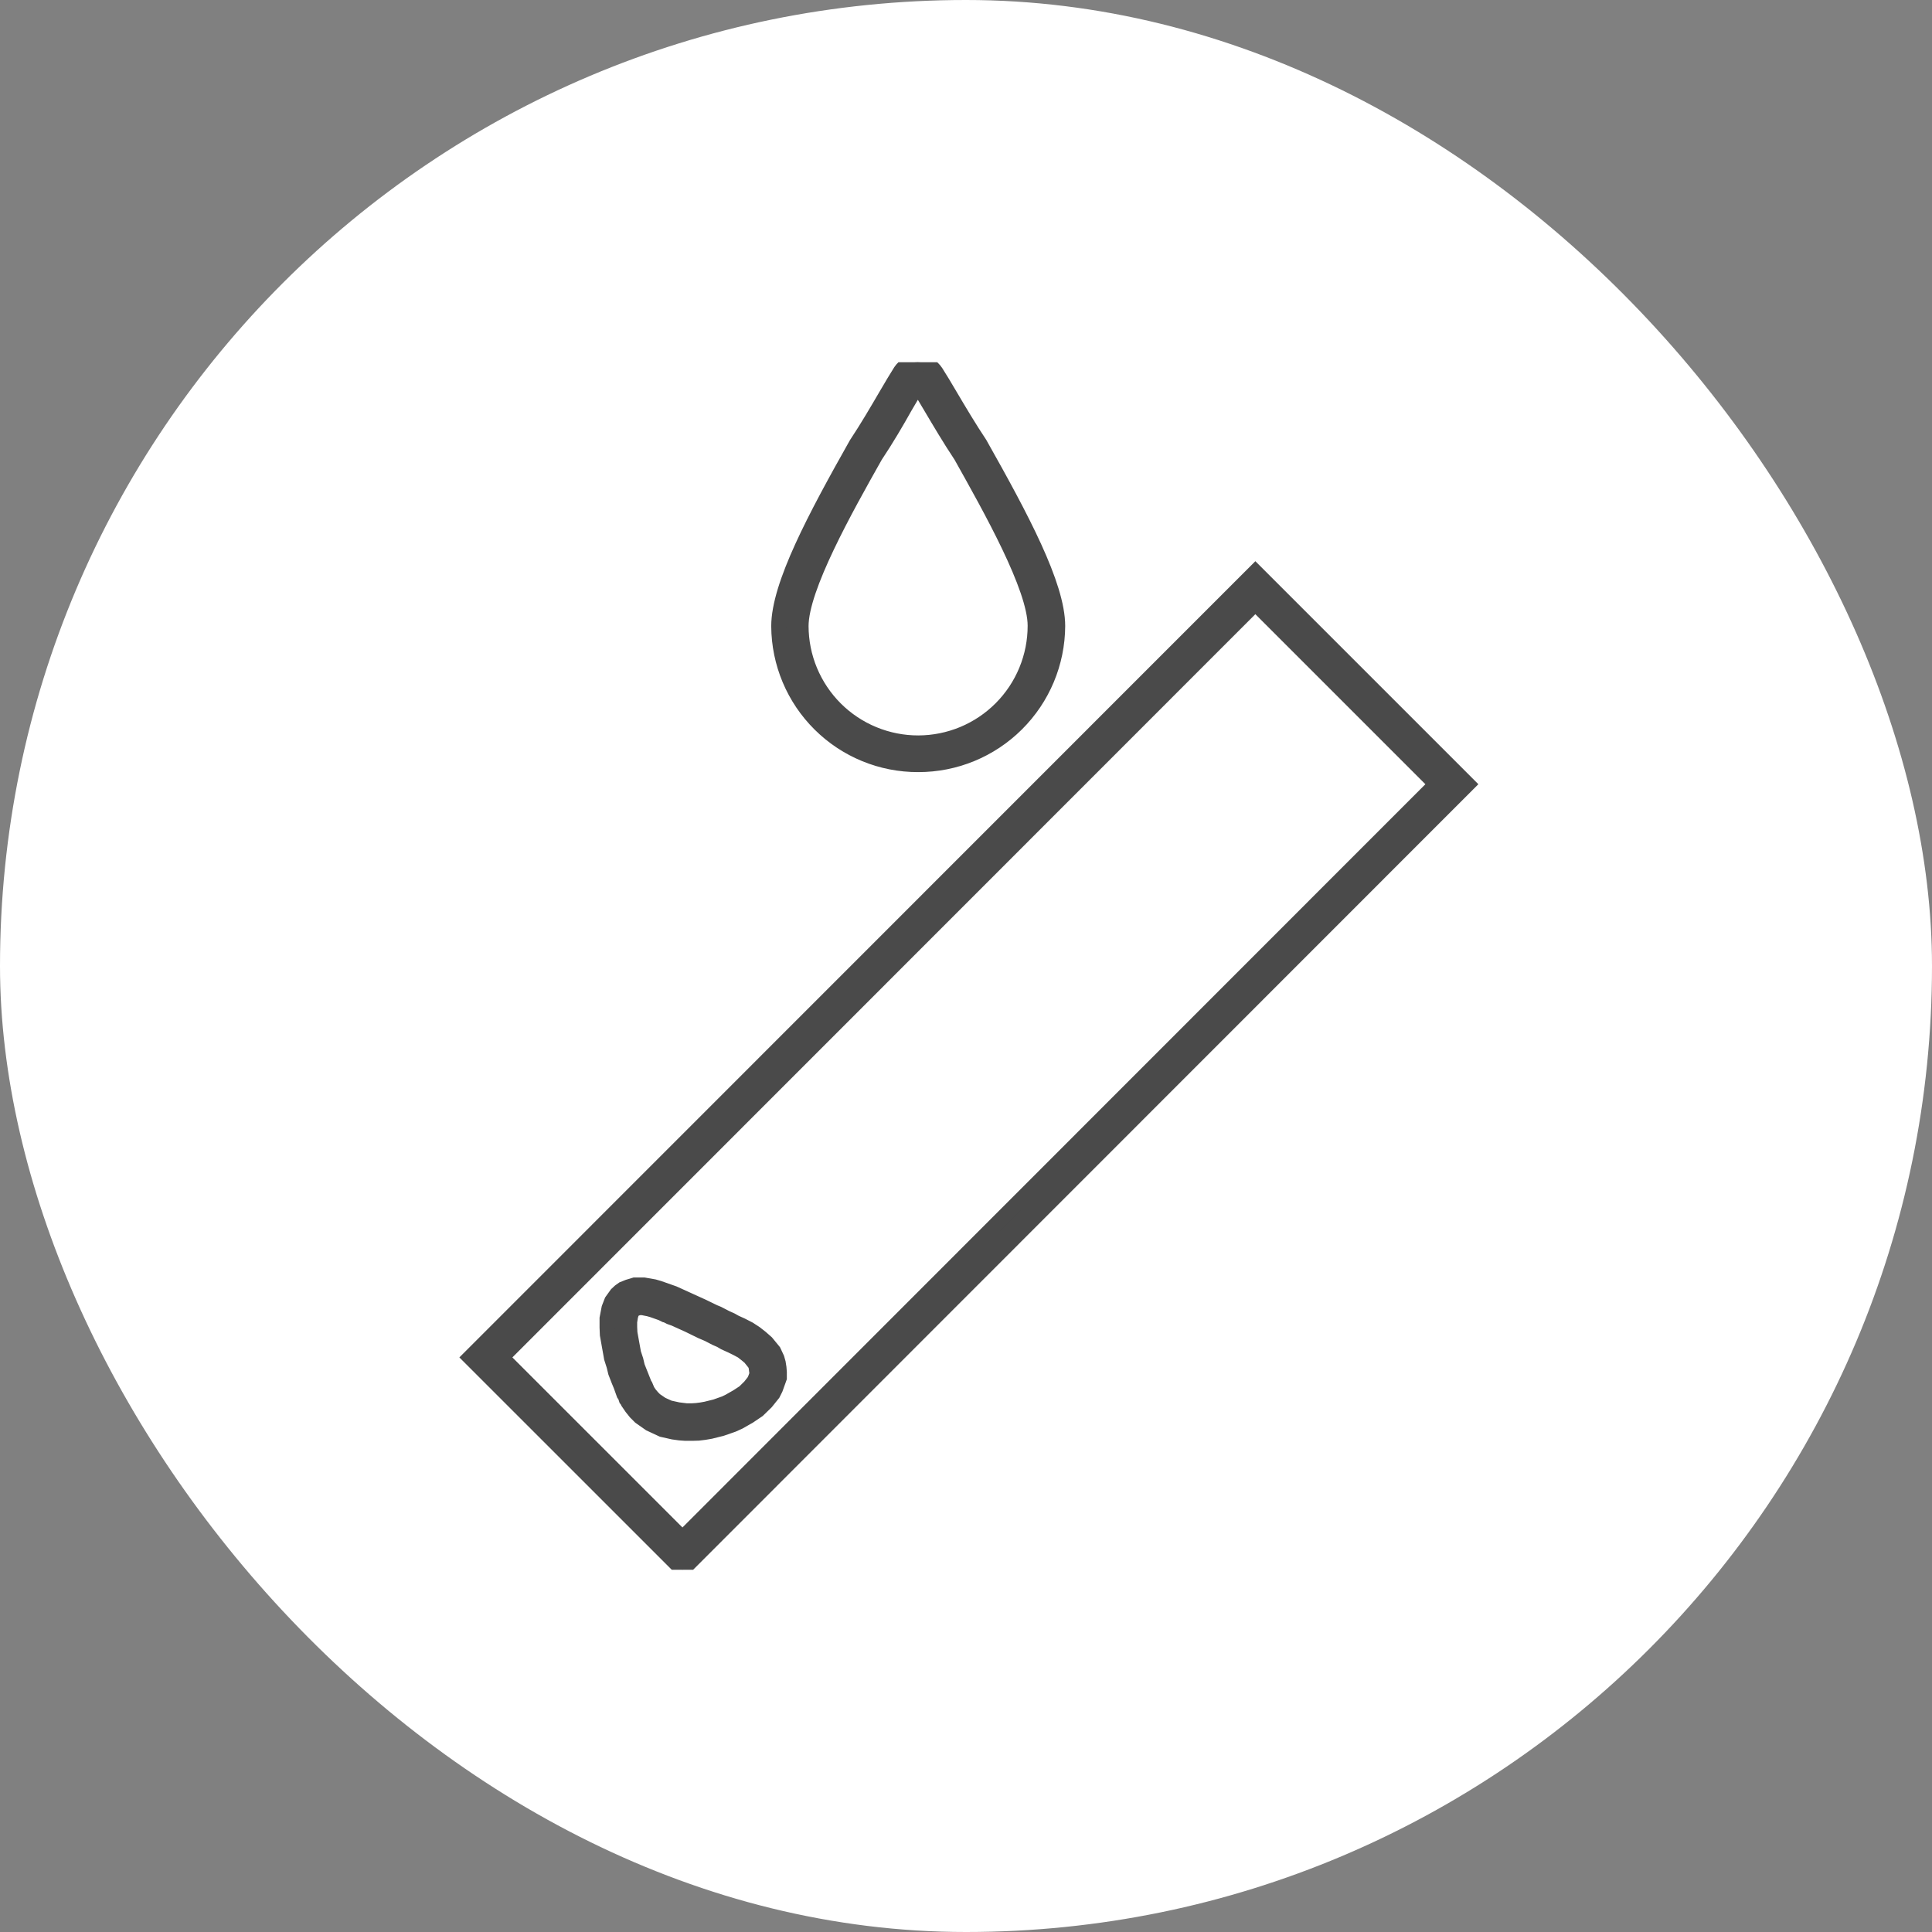
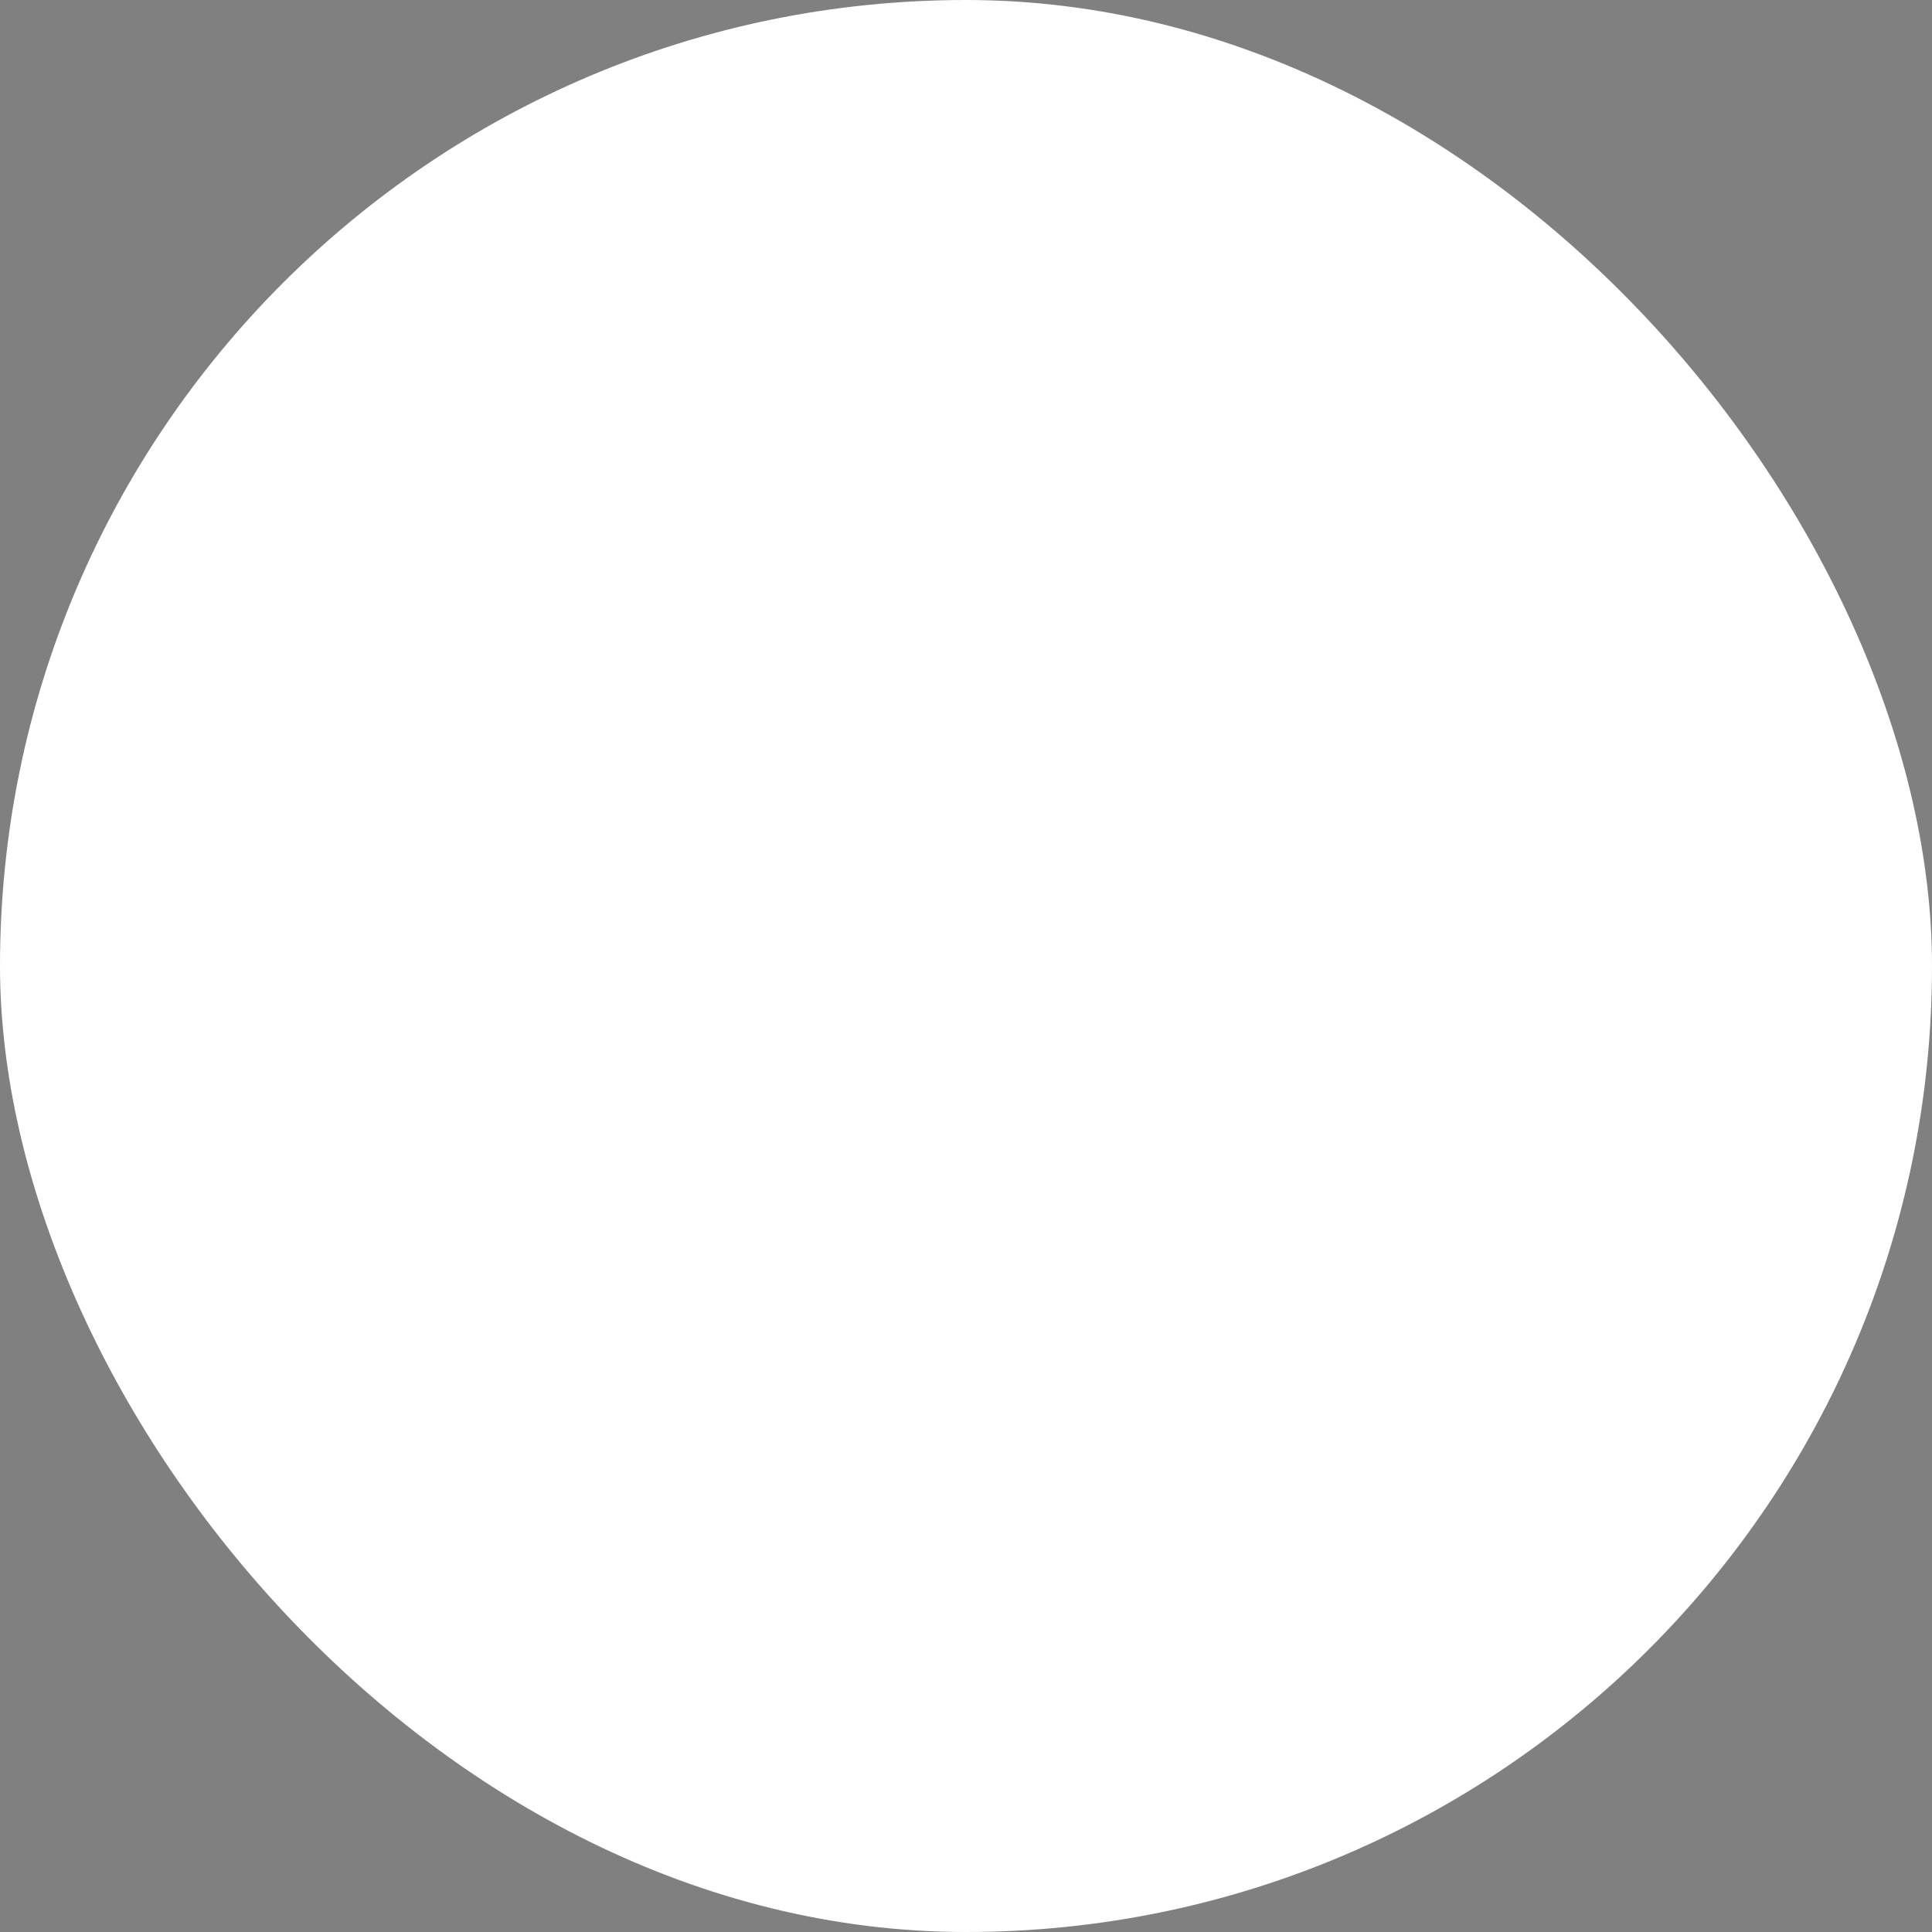
<svg xmlns="http://www.w3.org/2000/svg" width="64" height="64" viewBox="0 0 64 64" fill="none">
  <rect x="0" y="0" width="64" height="64" fill="#808080" stroke="none" />
  <rect y="0" width="64" height="64" rx="32" fill="white" />
  <g clip-path="url(#clip0_1124_17159)">
-     <path d="M30.418 25.327C29.198 25.331 28.027 24.851 27.161 23.991C26.295 23.133 25.805 21.965 25.798 20.745C25.798 19.385 27.01 17.121 28.36 14.727L28.374 14.703C28.724 14.176 29.068 13.587 29.344 13.114C29.539 12.783 29.705 12.499 29.835 12.297C29.897 12.205 29.981 12.13 30.079 12.078C30.177 12.026 30.286 11.999 30.397 12C30.517 12 30.635 12.03 30.74 12.087C30.846 12.144 30.935 12.226 31.001 12.326C31.131 12.528 31.297 12.806 31.487 13.129C31.763 13.596 32.109 14.179 32.462 14.709L32.475 14.733C33.825 17.128 35.036 19.389 35.036 20.738C35.03 21.958 34.541 23.127 33.675 23.987C32.81 24.847 31.638 25.329 30.418 25.327ZM28.994 15.102C28.012 16.845 26.535 19.469 26.535 20.739C26.536 21.248 26.637 21.753 26.833 22.223C27.029 22.693 27.315 23.12 27.676 23.48C28.037 23.84 28.465 24.125 28.936 24.319C29.407 24.513 29.911 24.613 30.42 24.612C30.93 24.611 31.434 24.509 31.904 24.314C32.374 24.118 32.801 23.831 33.16 23.471C33.52 23.11 33.805 22.682 33.999 22.211C34.193 21.74 34.293 21.235 34.292 20.726C34.292 19.463 32.809 16.839 31.833 15.096C31.472 14.555 31.125 13.967 30.845 13.494C30.675 13.205 30.525 12.951 30.4 12.767C30.286 12.951 30.141 13.199 29.975 13.482C29.706 13.963 29.359 14.556 28.994 15.102Z" fill="#4A4A4A" stroke="#4A4A4A" stroke-width="0.5" />
-     <path d="M22.607 52.001L15.571 44.966L41.585 18.944L48.619 25.978L22.607 52.001ZM16.62 44.966L22.607 50.953L47.571 25.978L41.585 19.992L16.62 44.966ZM22.938 47.479H22.706L22.521 47.466L22.303 47.436L21.939 47.354L21.529 47.163L21.205 46.936L21.057 46.788L20.93 46.63L20.803 46.444L20.766 46.368L20.747 46.349L20.713 46.246L20.669 46.181L20.571 45.907L20.499 45.733L20.393 45.46L20.342 45.248L20.258 44.984L20.121 44.215L20.111 43.969V43.672L20.176 43.334L20.267 43.1L20.43 42.873L20.531 42.779L20.639 42.702L20.808 42.634L21.023 42.569H21.333L21.665 42.627L21.833 42.676L22.321 42.848L23.282 43.285L23.652 43.465L23.781 43.518L24.048 43.656L24.223 43.735L24.36 43.812L24.554 43.899L24.808 44.029L25.014 44.163L25.205 44.312L25.392 44.477L25.626 44.763L25.736 44.999L25.778 45.147L25.803 45.306L25.815 45.454V45.645L25.686 46.004L25.603 46.169L25.377 46.45L25.109 46.711L24.812 46.912L24.48 47.101L24.277 47.193L23.912 47.32L23.538 47.414L23.335 47.449L23.136 47.473L22.938 47.479ZM22.743 46.737H22.914L23.076 46.727L23.224 46.708L23.387 46.679L23.703 46.601L24.013 46.491L24.143 46.429L24.424 46.269L24.652 46.12L24.842 45.933L24.978 45.761L25.018 45.68L25.073 45.531V45.476L25.049 45.289L25.032 45.223L25 45.162L24.842 44.966L24.732 44.874L24.584 44.758L24.419 44.669L24.226 44.574L24.005 44.474L23.872 44.396L23.709 44.325L23.461 44.196L23.23 44.097L22.803 43.888L22.343 43.68L22.195 43.627L22.046 43.552H22.024L21.919 43.5L21.622 43.395L21.497 43.359L21.282 43.316H21.156L20.987 43.382L20.919 43.492L20.884 43.61L20.857 43.788V43.96L20.866 44.156L20.987 44.825L21.064 45.059L21.113 45.267L21.349 45.861L21.377 45.902L21.449 46.073L21.521 46.178L21.609 46.283L21.702 46.377L21.919 46.525L22.169 46.638L22.466 46.703L22.614 46.721L22.743 46.737Z" fill="#4A4A4A" stroke="#4A4A4A" stroke-width="0.5" />
-   </g>
+     </g>
  <defs>
    <clipPath id="clip0_1124_17159">
      <rect width="40" height="40" fill="white" transform="translate(12 12)" />
    </clipPath>
  </defs>
</svg>